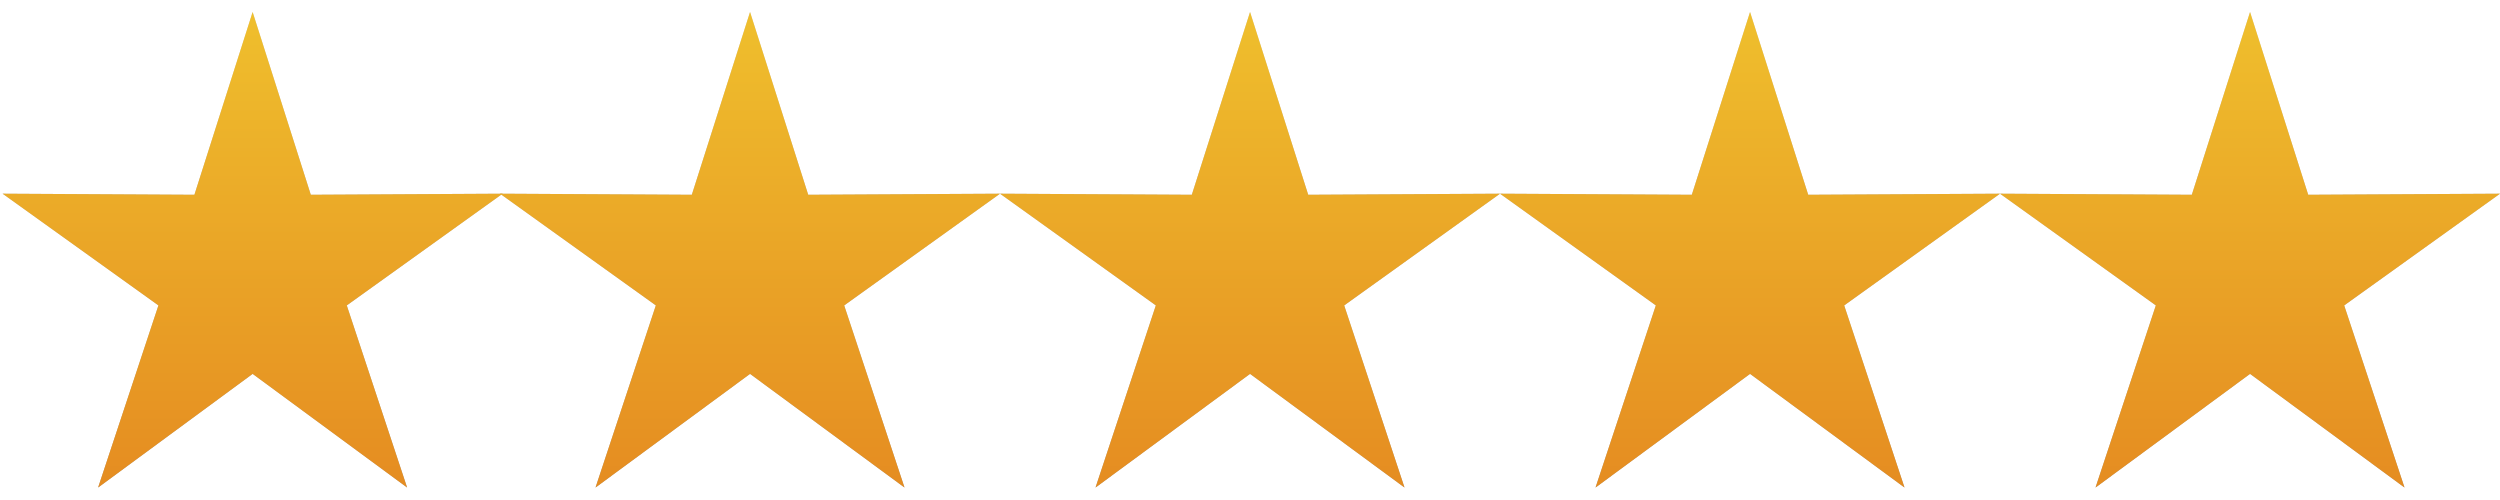
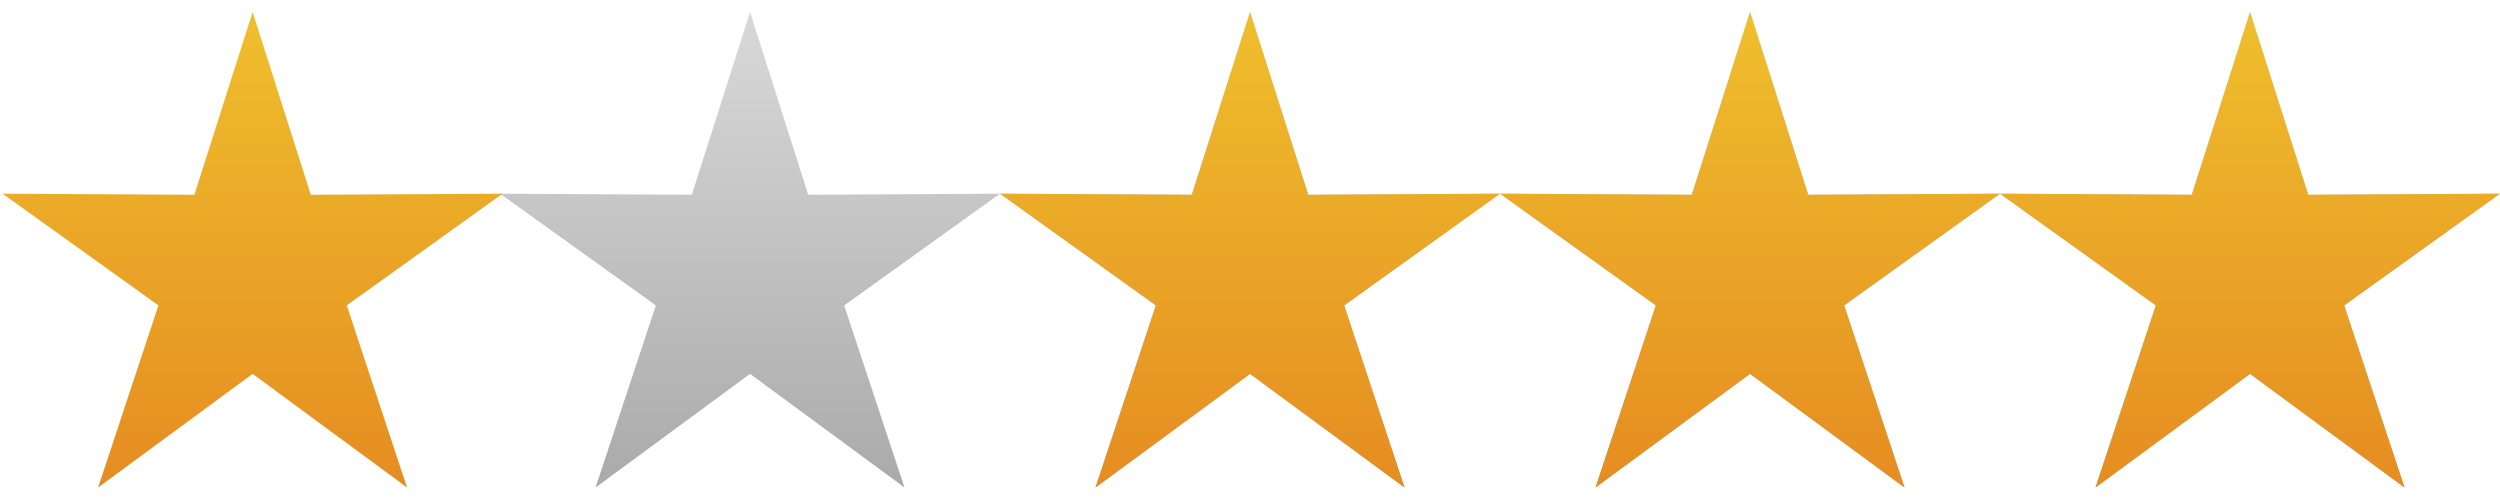
<svg xmlns="http://www.w3.org/2000/svg" xmlns:ns1="http://www.inkscape.org/namespaces/inkscape" xmlns:ns2="http://sodipodi.sourceforge.net/DTD/sodipodi-0.dtd" xmlns:xlink="http://www.w3.org/1999/xlink" width="160" height="32" id="svg4150" version="1.1" ns1:version="0.91pre2 r13516" viewBox="0 0 160 32" ns2:docname="5-0-stars.svg">
  <defs id="defs4152">
    <linearGradient gradientUnits="userSpaceOnUse" y2="-0" x2="-0.003" y1="-7.98" x1="-0.003" id="linearGradient4137" xlink:href="#linearGradient4131" />
    <linearGradient id="linearGradient4131">
      <stop id="stop4133" offset="0" style="stop-color:#aaaaaa;stop-opacity:1" />
      <stop id="stop4135" offset="1" style="stop-color:#d9d9d9;stop-opacity:1" />
    </linearGradient>
    <linearGradient ns1:collect="always" xlink:href="#linearGradient4131" id="linearGradient5298" gradientUnits="userSpaceOnUse" x1="-0.003" y1="-7.98" x2="-0.003" y2="-0" />
    <linearGradient gradientUnits="userSpaceOnUse" y2="-0" x2="-0.003" y1="-7.98" x1="-0.003" id="linearGradient4137-5" xlink:href="#linearGradient4131" />
    <linearGradient ns1:collect="always" xlink:href="#linearGradient4131" id="linearGradient5298-5" gradientUnits="userSpaceOnUse" x1="-0.003" y1="-7.98" x2="-0.003" y2="-0" />
    <linearGradient gradientUnits="userSpaceOnUse" y2="-0" x2="-0.003" y1="-7.98" x1="-0.003" id="linearGradient4137-5-8" xlink:href="#linearGradient4131" />
    <linearGradient ns1:collect="always" xlink:href="#linearGradient4131" id="linearGradient5298-5-3" gradientUnits="userSpaceOnUse" x1="-0.003" y1="-7.98" x2="-0.003" y2="-0" />
    <linearGradient gradientUnits="userSpaceOnUse" y2="-0" x2="-0.003" y1="-7.98" x1="-0.003" id="linearGradient4137-5-8-9" xlink:href="#linearGradient4131" />
    <linearGradient ns1:collect="always" xlink:href="#linearGradient4131" id="linearGradient5298-5-3-9" gradientUnits="userSpaceOnUse" x1="-0.003" y1="-7.98" x2="-0.003" y2="-0" />
    <linearGradient gradientUnits="userSpaceOnUse" y2="-0" x2="-0.003" y1="-7.98" x1="-0.003" id="linearGradient4137-5-8-9-7" xlink:href="#linearGradient4131" />
    <linearGradient ns1:collect="always" xlink:href="#linearGradient4131" id="linearGradient5298-5-3-9-4" gradientUnits="userSpaceOnUse" x1="-0.003" y1="-7.98" x2="-0.003" y2="-0" />
    <linearGradient gradientUnits="userSpaceOnUse" y2="-0" x2="-0.003" y1="-7.98" x1="-0.003" id="linearGradient4137-2" xlink:href="#linearGradient4131-8" />
    <linearGradient id="linearGradient4131-8">
      <stop id="stop4133-3" offset="0" style="stop-color:#e58c21;stop-opacity:1" />
      <stop id="stop4135-6" offset="1" style="stop-color:#efbf2d;stop-opacity:1" />
    </linearGradient>
    <linearGradient ns1:collect="always" xlink:href="#linearGradient4131-8" id="linearGradient6110" gradientUnits="userSpaceOnUse" x1="-0.003" y1="-7.98" x2="-0.003" y2="-0" />
    <linearGradient gradientUnits="userSpaceOnUse" y2="-0" x2="-0.003" y1="-7.98" x1="-0.003" id="linearGradient4137-2-1" xlink:href="#linearGradient4131-8" />
    <linearGradient gradientUnits="userSpaceOnUse" y2="-0" x2="-0.003" y1="-7.98" x1="-0.003" id="linearGradient4137-2-8" xlink:href="#linearGradient4131-8" />
    <linearGradient ns1:collect="always" xlink:href="#linearGradient4131-8" id="linearGradient6110-3" gradientUnits="userSpaceOnUse" x1="-0.003" y1="-7.98" x2="-0.003" y2="-0" />
    <linearGradient gradientUnits="userSpaceOnUse" y2="-0" x2="-0.003" y1="-7.98" x1="-0.003" id="linearGradient4137-2-8-7" xlink:href="#linearGradient4131-8" />
    <linearGradient gradientUnits="userSpaceOnUse" y2="-0" x2="-0.003" y1="-7.98" x1="-0.003" id="linearGradient4137-2-8-4" xlink:href="#linearGradient4131-8" />
    <linearGradient ns1:collect="always" xlink:href="#linearGradient4131-8" id="linearGradient6110-3-0" gradientUnits="userSpaceOnUse" x1="-0.003" y1="-7.98" x2="-0.003" y2="-0" />
    <linearGradient ns1:collect="always" xlink:href="#linearGradient4131-8" id="linearGradient6900" gradientUnits="userSpaceOnUse" x1="-0.003" y1="-7.98" x2="-0.003" y2="-0" />
    <linearGradient ns1:collect="always" xlink:href="#linearGradient4131-8" id="linearGradient6905" gradientUnits="userSpaceOnUse" x1="-0.003" y1="-7.98" x2="-0.003" y2="-0" />
    <linearGradient ns1:collect="always" xlink:href="#linearGradient4131-8" id="linearGradient6907" gradientUnits="userSpaceOnUse" x1="-0.003" y1="-7.98" x2="-0.003" y2="-0" />
    <linearGradient ns1:collect="always" xlink:href="#linearGradient4131-8" id="linearGradient7545" gradientUnits="userSpaceOnUse" x1="-0.003" y1="-7.98" x2="-0.003" y2="-0" />
    <linearGradient ns1:collect="always" xlink:href="#linearGradient4131-8" id="linearGradient7550" gradientUnits="userSpaceOnUse" x1="-0.003" y1="-7.98" x2="-0.003" y2="-0" />
    <linearGradient ns1:collect="always" xlink:href="#linearGradient4131-8" id="linearGradient7552" gradientUnits="userSpaceOnUse" x1="-0.003" y1="-7.98" x2="-0.003" y2="-0" />
  </defs>
  <ns2:namedview id="base" pagecolor="#ffffff" bordercolor="#666666" borderopacity="1.0" ns1:pageopacity="0.0" ns1:pageshadow="2" ns1:zoom="5.6568543" ns1:cx="79.748134" ns1:cy="-40.498538" ns1:document-units="px" ns1:current-layer="layer1" showgrid="false" ns1:window-width="1920" ns1:window-height="1177" ns1:window-x="-8" ns1:window-y="-8" ns1:window-maximized="1" />
  <g ns1:label="Layer 1" ns1:groupmode="layer" id="layer1" transform="translate(0,-1020.362)">
    <g transform="matrix(3.83,0,0,-3.83,0.168,1051.563)" id="g10">
      <g style="fill:url(#linearGradient4137);fill-opacity:1" transform="translate(4.178,7.946)" id="g12">
-         <path ns1:connector-curvature="0" id="path14" style="fill:url(#linearGradient5298);fill-opacity:1;fill-rule:nonzero;stroke:none" d="M 0,0 -0.973,-3.054 -4.178,-3.036 -1.574,-4.903 -2.582,-7.946 0,-6.047 2.581,-7.946 1.573,-4.903 4.177,-3.036 0.972,-3.054 0,0 Z" />
-       </g>
+         </g>
    </g>
    <g transform="matrix(3.83,0,0,-3.83,32.001,1051.563)" id="g10-5">
      <g style="fill:url(#linearGradient4137-5);fill-opacity:1" transform="translate(4.178,7.946)" id="g12-2">
        <path ns1:connector-curvature="0" id="path14-3" style="fill:url(#linearGradient5298-5);fill-opacity:1;fill-rule:nonzero;stroke:none" d="M 0,0 -0.973,-3.054 -4.178,-3.036 -1.574,-4.903 -2.582,-7.946 0,-6.047 2.581,-7.946 1.573,-4.903 4.177,-3.036 0.972,-3.054 0,0 Z" />
      </g>
    </g>
    <g transform="matrix(3.83,0,0,-3.83,64.001,1051.563)" id="g10-5-0">
      <g style="fill:url(#linearGradient4137-5-8);fill-opacity:1" transform="translate(4.178,7.946)" id="g12-2-2">
        <path ns1:connector-curvature="0" id="path14-3-6" style="fill:url(#linearGradient5298-5-3);fill-opacity:1;fill-rule:nonzero;stroke:none" d="M 0,0 -0.973,-3.054 -4.178,-3.036 -1.574,-4.903 -2.582,-7.946 0,-6.047 2.581,-7.946 1.573,-4.903 4.177,-3.036 0.972,-3.054 0,0 Z" />
      </g>
    </g>
    <g transform="matrix(3.83,0,0,-3.83,96.001,1051.563)" id="g10-5-0-8">
      <g style="fill:url(#linearGradient4137-5-8-9);fill-opacity:1" transform="translate(4.178,7.946)" id="g12-2-2-8">
        <path ns1:connector-curvature="0" id="path14-3-6-1" style="fill:url(#linearGradient5298-5-3-9);fill-opacity:1;fill-rule:nonzero;stroke:none" d="M 0,0 -0.973,-3.054 -4.178,-3.036 -1.574,-4.903 -2.582,-7.946 0,-6.047 2.581,-7.946 1.573,-4.903 4.177,-3.036 0.972,-3.054 0,0 Z" />
      </g>
    </g>
    <g transform="matrix(3.83,0,0,-3.83,128.001,1051.563)" id="g10-5-0-8-2">
      <g style="fill:url(#linearGradient4137-5-8-9-7);fill-opacity:1" transform="translate(4.178,7.946)" id="g12-2-2-8-1">
        <path ns1:connector-curvature="0" id="path14-3-6-1-6" style="fill:url(#linearGradient5298-5-3-9-4);fill-opacity:1;fill-rule:nonzero;stroke:none" d="M 0,0 -0.973,-3.054 -4.178,-3.036 -1.574,-4.903 -2.582,-7.946 0,-6.047 2.581,-7.946 1.573,-4.903 4.177,-3.036 0.972,-3.054 0,0 Z" />
      </g>
    </g>
    <g transform="matrix(3.83,0,0,-3.83,0.166,1051.563)" id="g10-6">
      <g style="fill:url(#linearGradient4137-2);fill-opacity:1" transform="translate(4.178,7.946)" id="g12-8">
        <path ns1:connector-curvature="0" id="path14-9" style="fill:url(#linearGradient6110);fill-opacity:1;fill-rule:nonzero;stroke:none" d="M 0,0 -0.973,-3.054 -4.178,-3.036 -1.574,-4.903 -2.582,-7.946 0,-6.047 2.581,-7.946 1.573,-4.903 4.177,-3.036 0.972,-3.054 0,0 Z" />
      </g>
    </g>
    <g transform="matrix(3.83,0,0,-3.83,32.001,1051.563)" id="g10-6-4">
      <g style="fill:url(#linearGradient4137-2-8);fill-opacity:1" transform="translate(4.178,7.946)" id="g12-8-2">
-         <path ns1:connector-curvature="0" id="path14-9-3" style="fill:url(#linearGradient6110-3);fill-opacity:1;fill-rule:nonzero;stroke:none" d="M 0,0 -0.973,-3.054 -4.178,-3.036 -1.574,-4.903 -2.582,-7.946 0,-6.047 2.581,-7.946 1.573,-4.903 4.177,-3.036 0.972,-3.054 0,0 Z" />
-       </g>
+         </g>
    </g>
    <g transform="matrix(3.83,0,0,-3.83,64.001,1051.563)" id="g10-6-4-4">
      <g style="fill:url(#linearGradient4137-2-8-4);fill-opacity:1" transform="translate(4.178,7.946)" id="g12-8-2-4">
        <path ns1:connector-curvature="0" id="path14-9-3-1" style="fill:url(#linearGradient6110-3-0);fill-opacity:1;fill-rule:nonzero;stroke:none" d="M 0,0 -0.973,-3.054 -4.178,-3.036 -1.574,-4.903 -2.582,-7.946 0,-6.047 2.581,-7.946 1.573,-4.903 4.177,-3.036 0.972,-3.054 0,0 Z" />
      </g>
    </g>
    <g transform="matrix(3.83,0,0,-3.83,96.001,1051.563)" id="g10-6-4-4-8">
      <g style="fill:url(#linearGradient6907);fill-opacity:1" transform="translate(4.178,7.946)" id="g12-8-2-4-5">
        <path ns1:connector-curvature="0" id="path14-9-3-1-4" style="fill:url(#linearGradient6905);fill-opacity:1;fill-rule:nonzero;stroke:none" d="M 0,0 -0.973,-3.054 -4.178,-3.036 -1.574,-4.903 -2.582,-7.946 0,-6.047 2.581,-7.946 1.573,-4.903 4.177,-3.036 0.972,-3.054 0,0 Z" />
      </g>
    </g>
    <g transform="matrix(3.83,0,0,-3.83,128.001,1051.563)" id="g10-6-4-4-8-0">
      <g style="fill:url(#linearGradient7552);fill-opacity:1" transform="translate(4.178,7.946)" id="g12-8-2-4-5-7">
        <path ns1:connector-curvature="0" id="path14-9-3-1-4-3" style="fill:url(#linearGradient7550);fill-opacity:1;fill-rule:nonzero;stroke:none" d="M 0,0 -0.973,-3.054 -4.178,-3.036 -1.574,-4.903 -2.582,-7.946 0,-6.047 2.581,-7.946 1.573,-4.903 4.177,-3.036 0.972,-3.054 0,0 Z" />
      </g>
    </g>
  </g>
</svg>